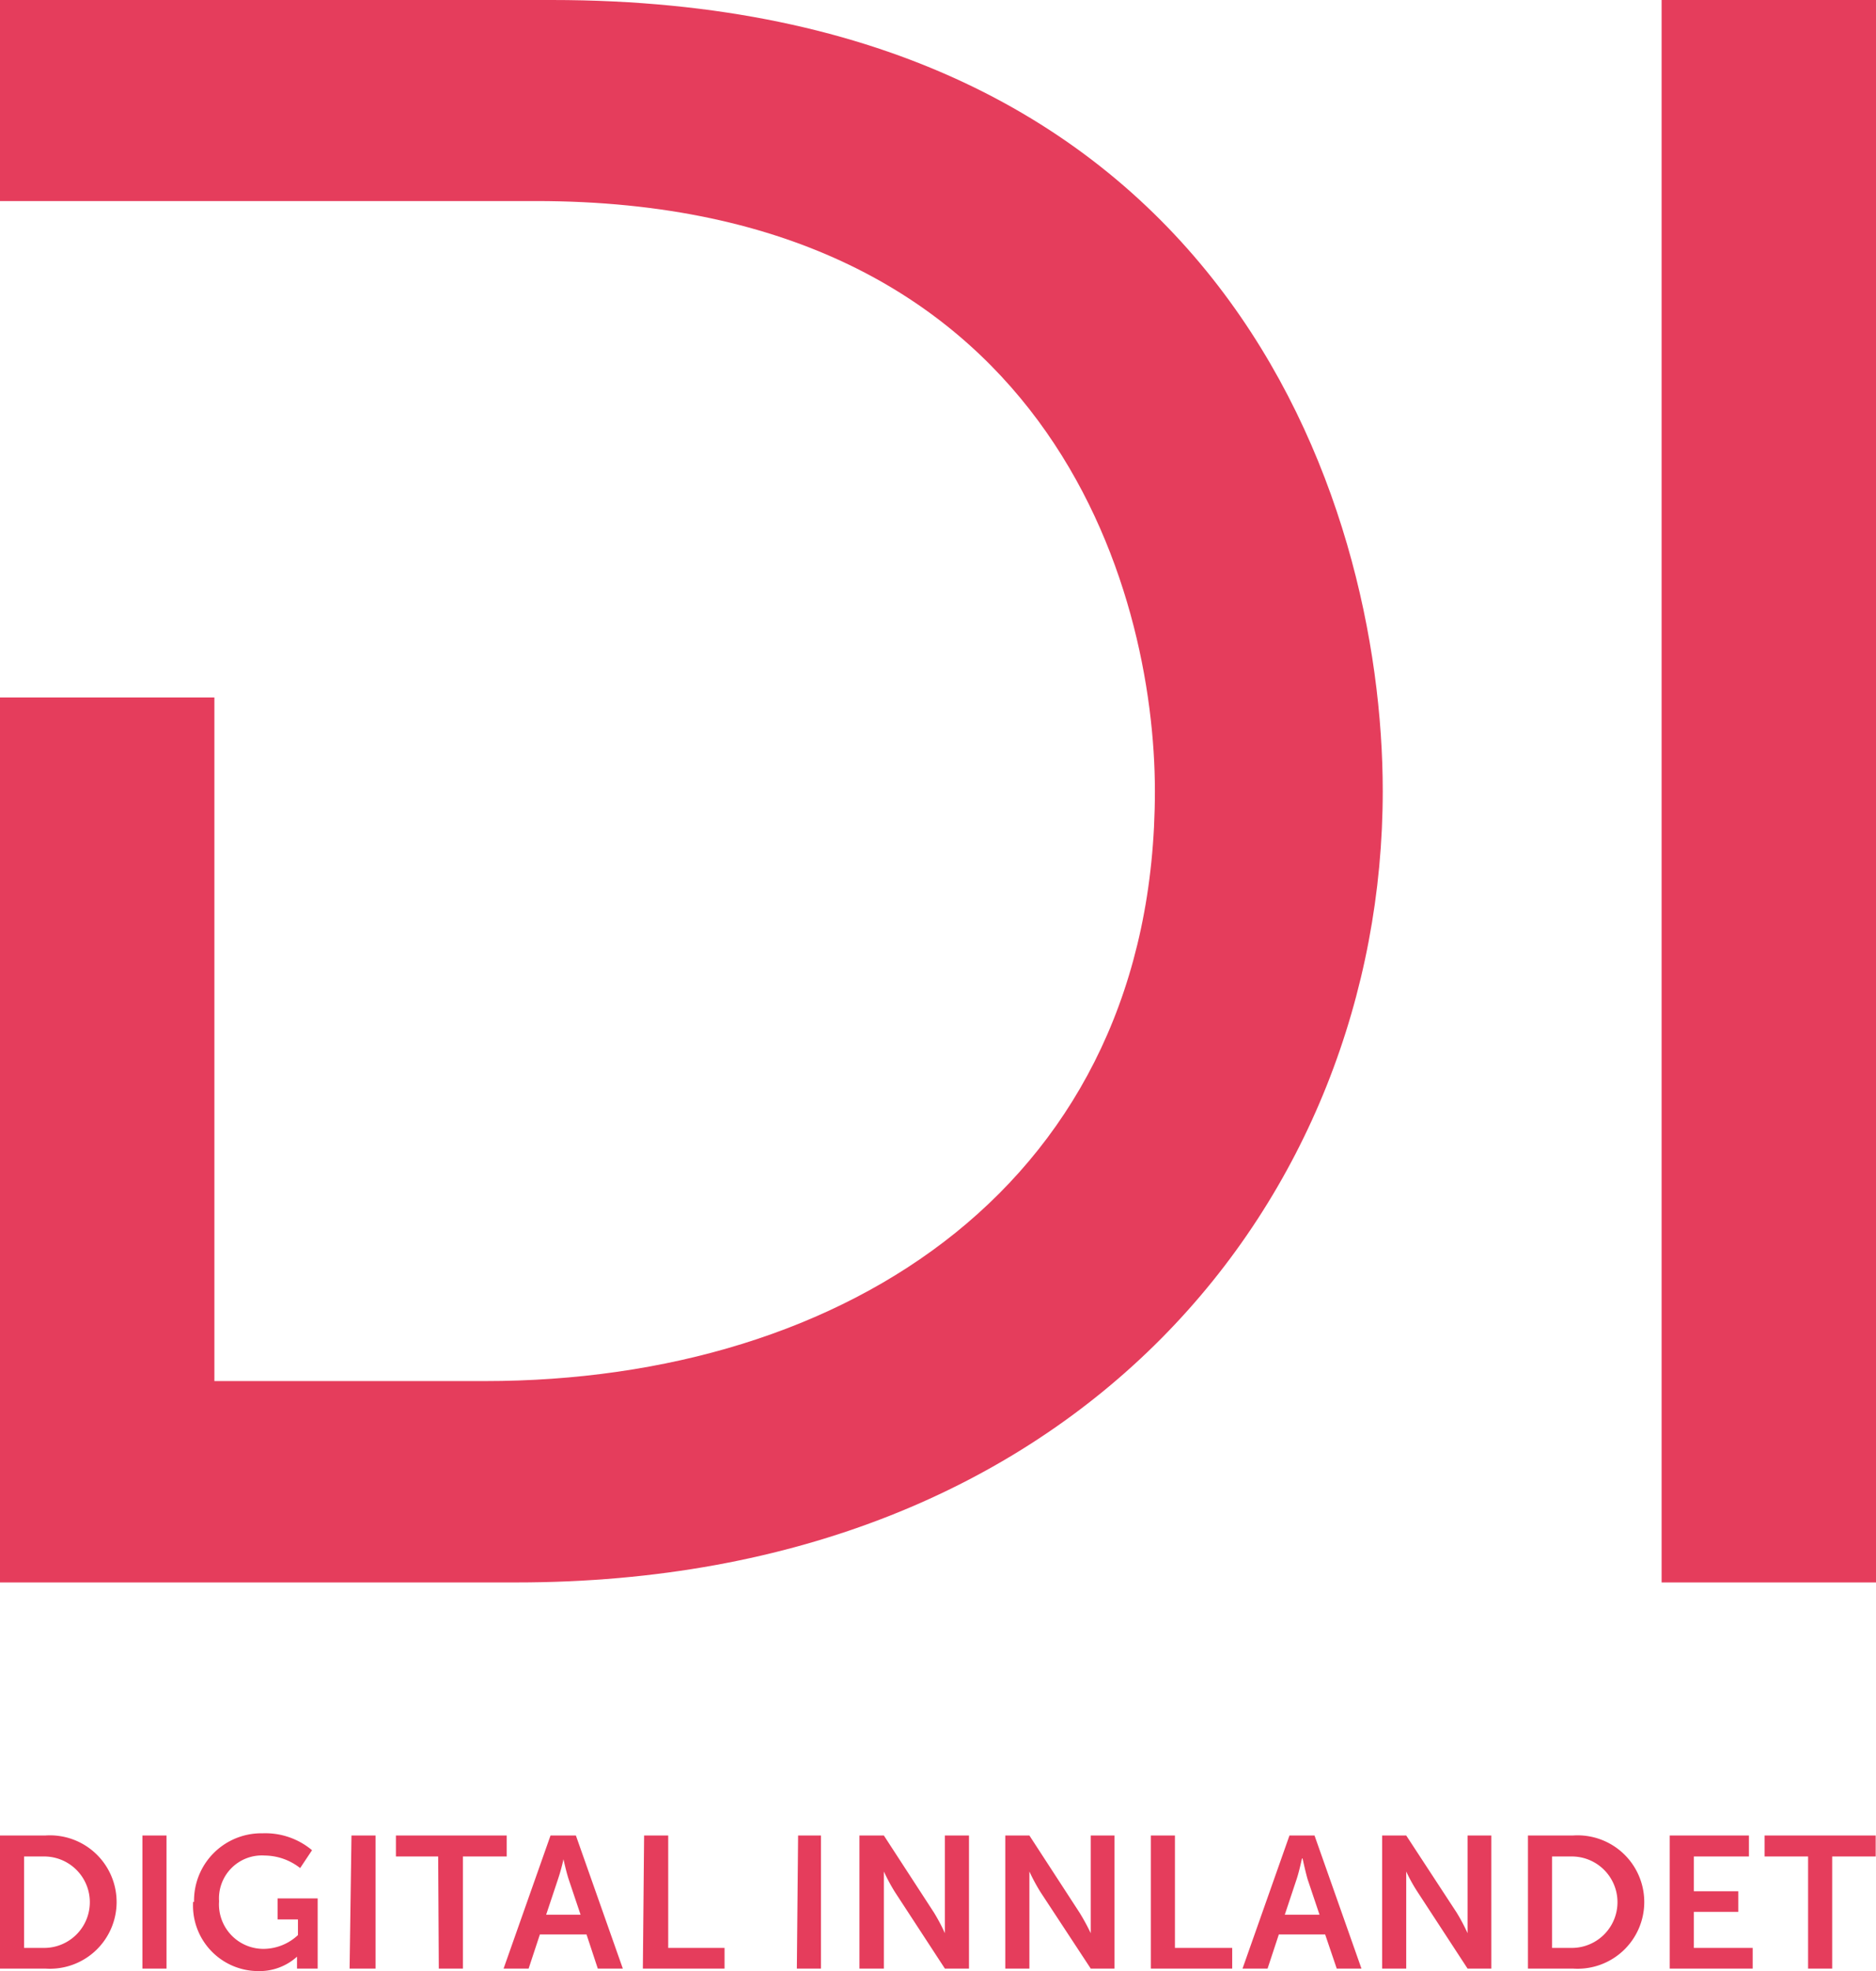
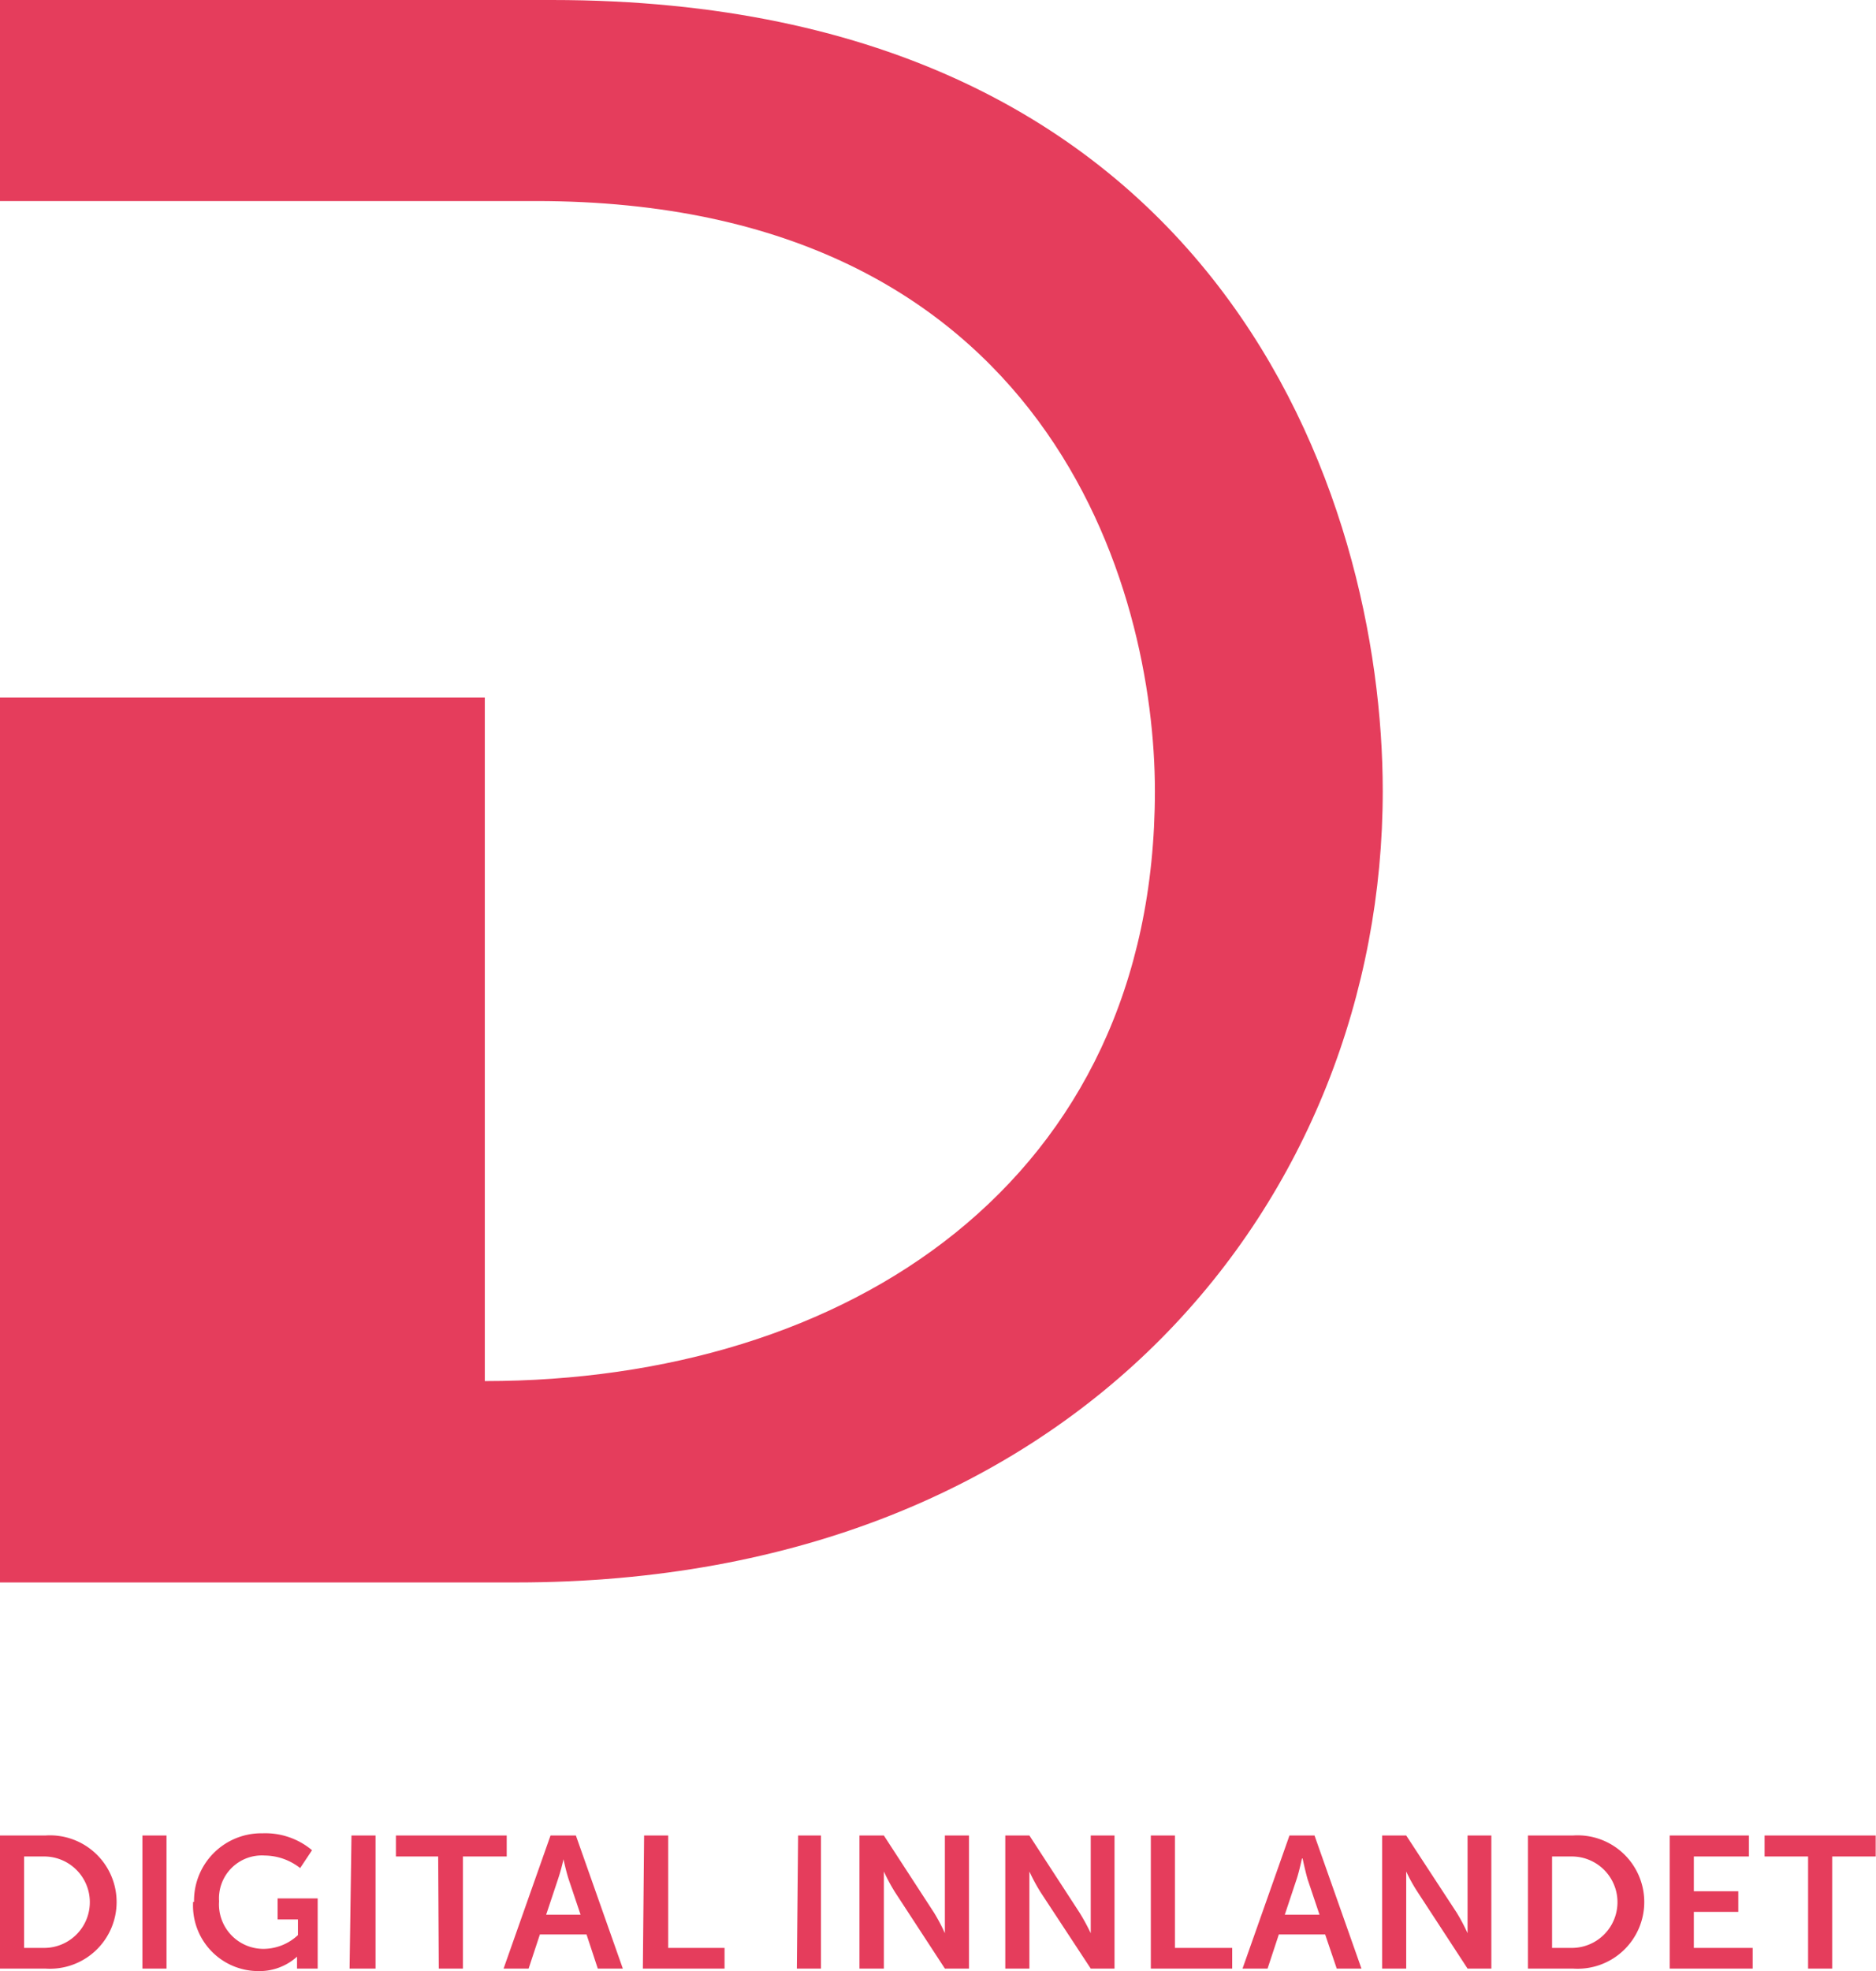
<svg xmlns="http://www.w3.org/2000/svg" viewBox="0 0 59.94 62.94">
  <defs>
    <style>.cls-1{fill:#e53d5c;}</style>
  </defs>
  <g id="Layer_2" data-name="Layer 2">
    <g id="Layer_1-2" data-name="Layer 1">
-       <rect class="cls-1" x="53.09" width="6.85" height="50.53" />
-       <path class="cls-1" d="M44.18,25.26C44.18,15.91,39,0,17.63,0H0V6.42H17.13c16.41,0,19.77,12.42,19.77,18.84,0,12.49-9.85,18.84-21.41,18.84H6.85V22.27H0V50.53H16.49c18.05,0,27.69-12.35,27.69-25.27" />
+       <path class="cls-1" d="M44.18,25.26C44.18,15.91,39,0,17.63,0H0V6.42H17.13c16.41,0,19.77,12.42,19.77,18.84,0,12.49-9.85,18.84-21.41,18.84V22.27H0V50.53H16.49c18.05,0,27.69-12.35,27.69-25.27" />
      <path class="cls-1" d="M57.77,62.86h.77V59.28h1.39v-.67H56.38v.67h1.39Zm-4.42,0H56V62.2H54.12V61.05h1.42v-.66H54.12V59.28h1.76v-.67H53.35Zm-3.76-.66V59.28h.63a1.46,1.46,0,0,1,0,2.92Zm-.77.66h1.44a2.13,2.13,0,1,0,0-4.25H48.82Zm-4.66,0h.77V60.41c0-.25,0-.65,0-.65h0a5.19,5.19,0,0,0,.36.65l1.6,2.45h.76V58.61h-.76v2.46c0,.25,0,.66,0,.66h0a5.91,5.91,0,0,0-.35-.66l-1.61-2.46h-.77Zm-2.54-3.51s.09.42.16.66l.38,1.13H41.05L41.43,60c.08-.24.17-.66.17-.66Zm1.09,3.51h.79L42,58.61h-.8l-1.5,4.25h.8l.36-1.09h1.48Zm-5.94,0h2.6V62.2H37.54V58.61h-.77Zm-4.65,0h.77V60.41c0-.25,0-.65,0-.65h0a6.14,6.14,0,0,0,.35.65l1.61,2.45h.76V58.61h-.76v2.46c0,.25,0,.66,0,.66h0a6.78,6.78,0,0,0-.36-.66l-1.6-2.46h-.77Zm-4.66,0h.78V60.41c0-.25,0-.65,0-.65h0a6.14,6.14,0,0,0,.35.65l1.6,2.45h.77V58.61h-.77v2.46c0,.25,0,.66,0,.66h0a5.91,5.91,0,0,0-.35-.66l-1.6-2.46h-.78Zm-2,0h.77V58.61H25.5Zm-4.92,0h2.61V62.2H21.35V58.61h-.77ZM18,59.35s.09.42.17.66l.38,1.13H17.45L17.83,60a6.08,6.08,0,0,0,.18-.66Zm1.1,3.51h.8l-1.5-4.25h-.81l-1.5,4.25h.8l.36-1.09h1.49Zm-5.08,0h.77V59.28h1.4v-.67H12.65v.67H14Zm-2.85,0H12V58.61h-.77Zm-5-2.13a2.09,2.09,0,0,0,2.08,2.21,1.79,1.79,0,0,0,1.24-.46h0s0,.09,0,.18v.2h.66V60.62H8.87v.67h.65v.5a1.62,1.62,0,0,1-1.07.44A1.42,1.42,0,0,1,7,60.71a1.37,1.37,0,0,1,1.46-1.46,1.86,1.86,0,0,1,1.13.4l.38-.57a2.32,2.32,0,0,0-1.58-.54,2.15,2.15,0,0,0-2.19,2.19M4.55,62.86h.77V58.61H4.55ZM.77,62.2V59.28h.64a1.46,1.46,0,0,1,0,2.92ZM0,62.86H1.45a2.13,2.13,0,1,0,0-4.25H0Z" />
    </g>
  </g>
</svg>